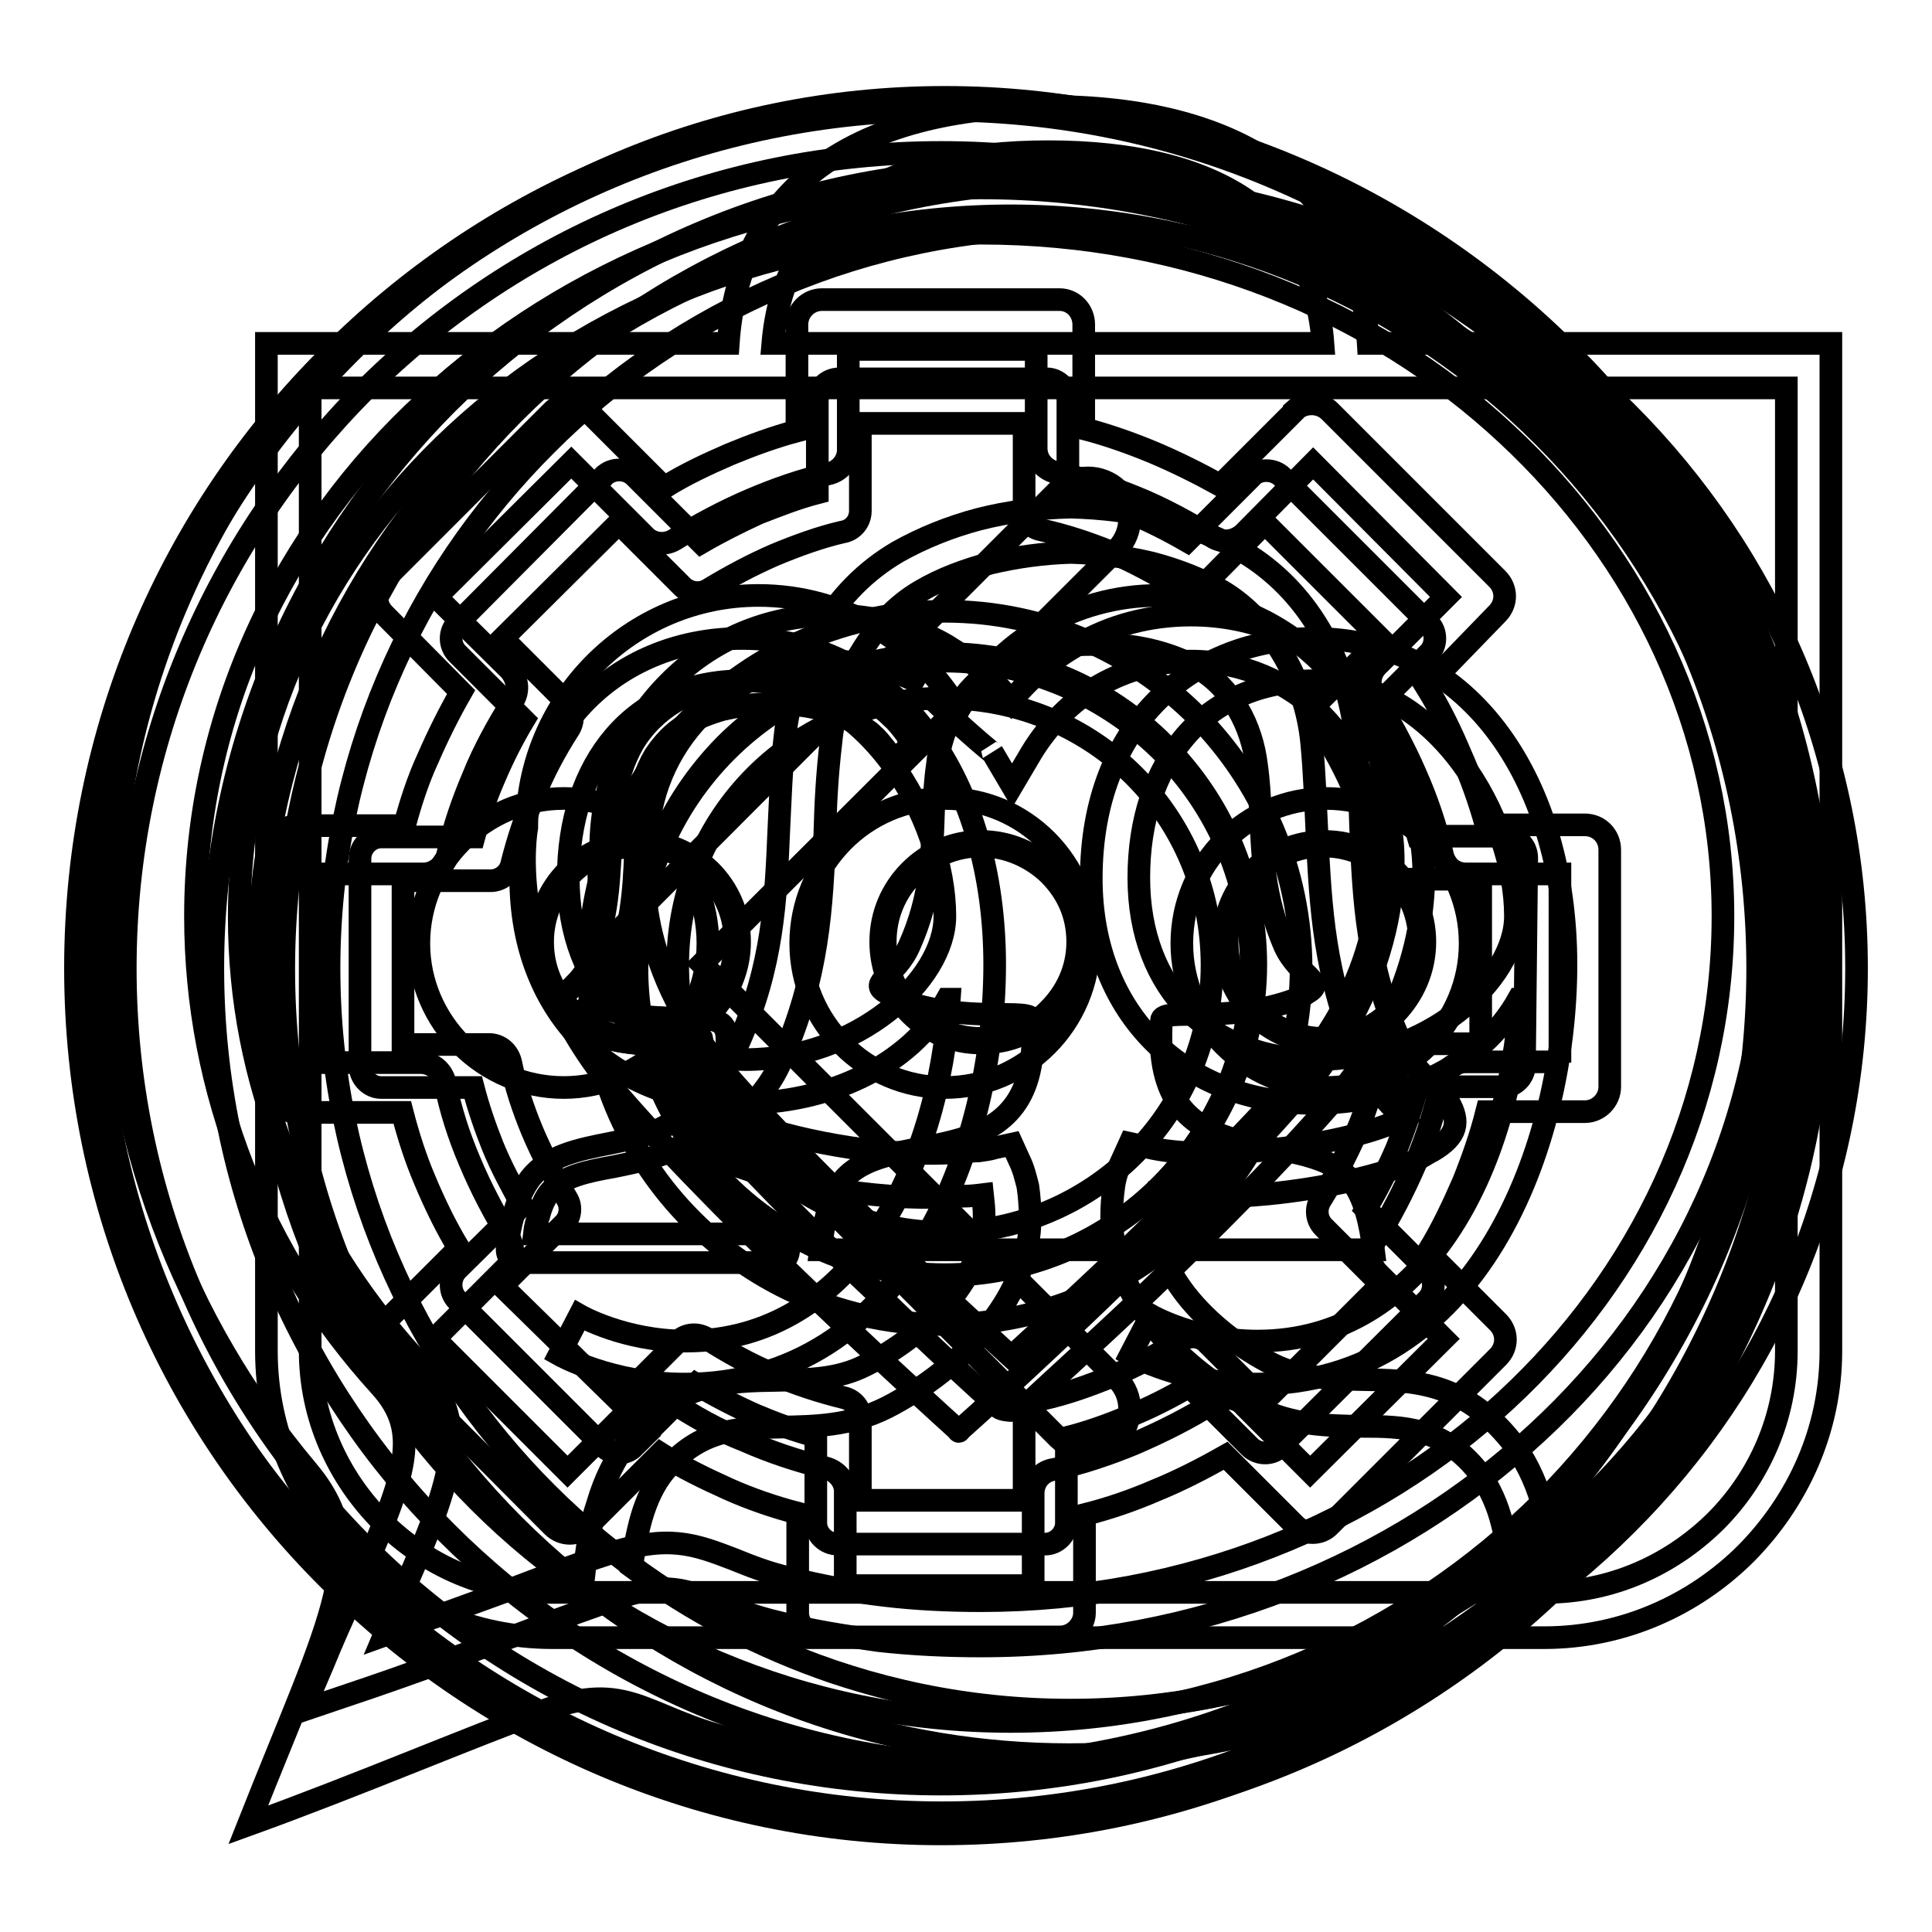
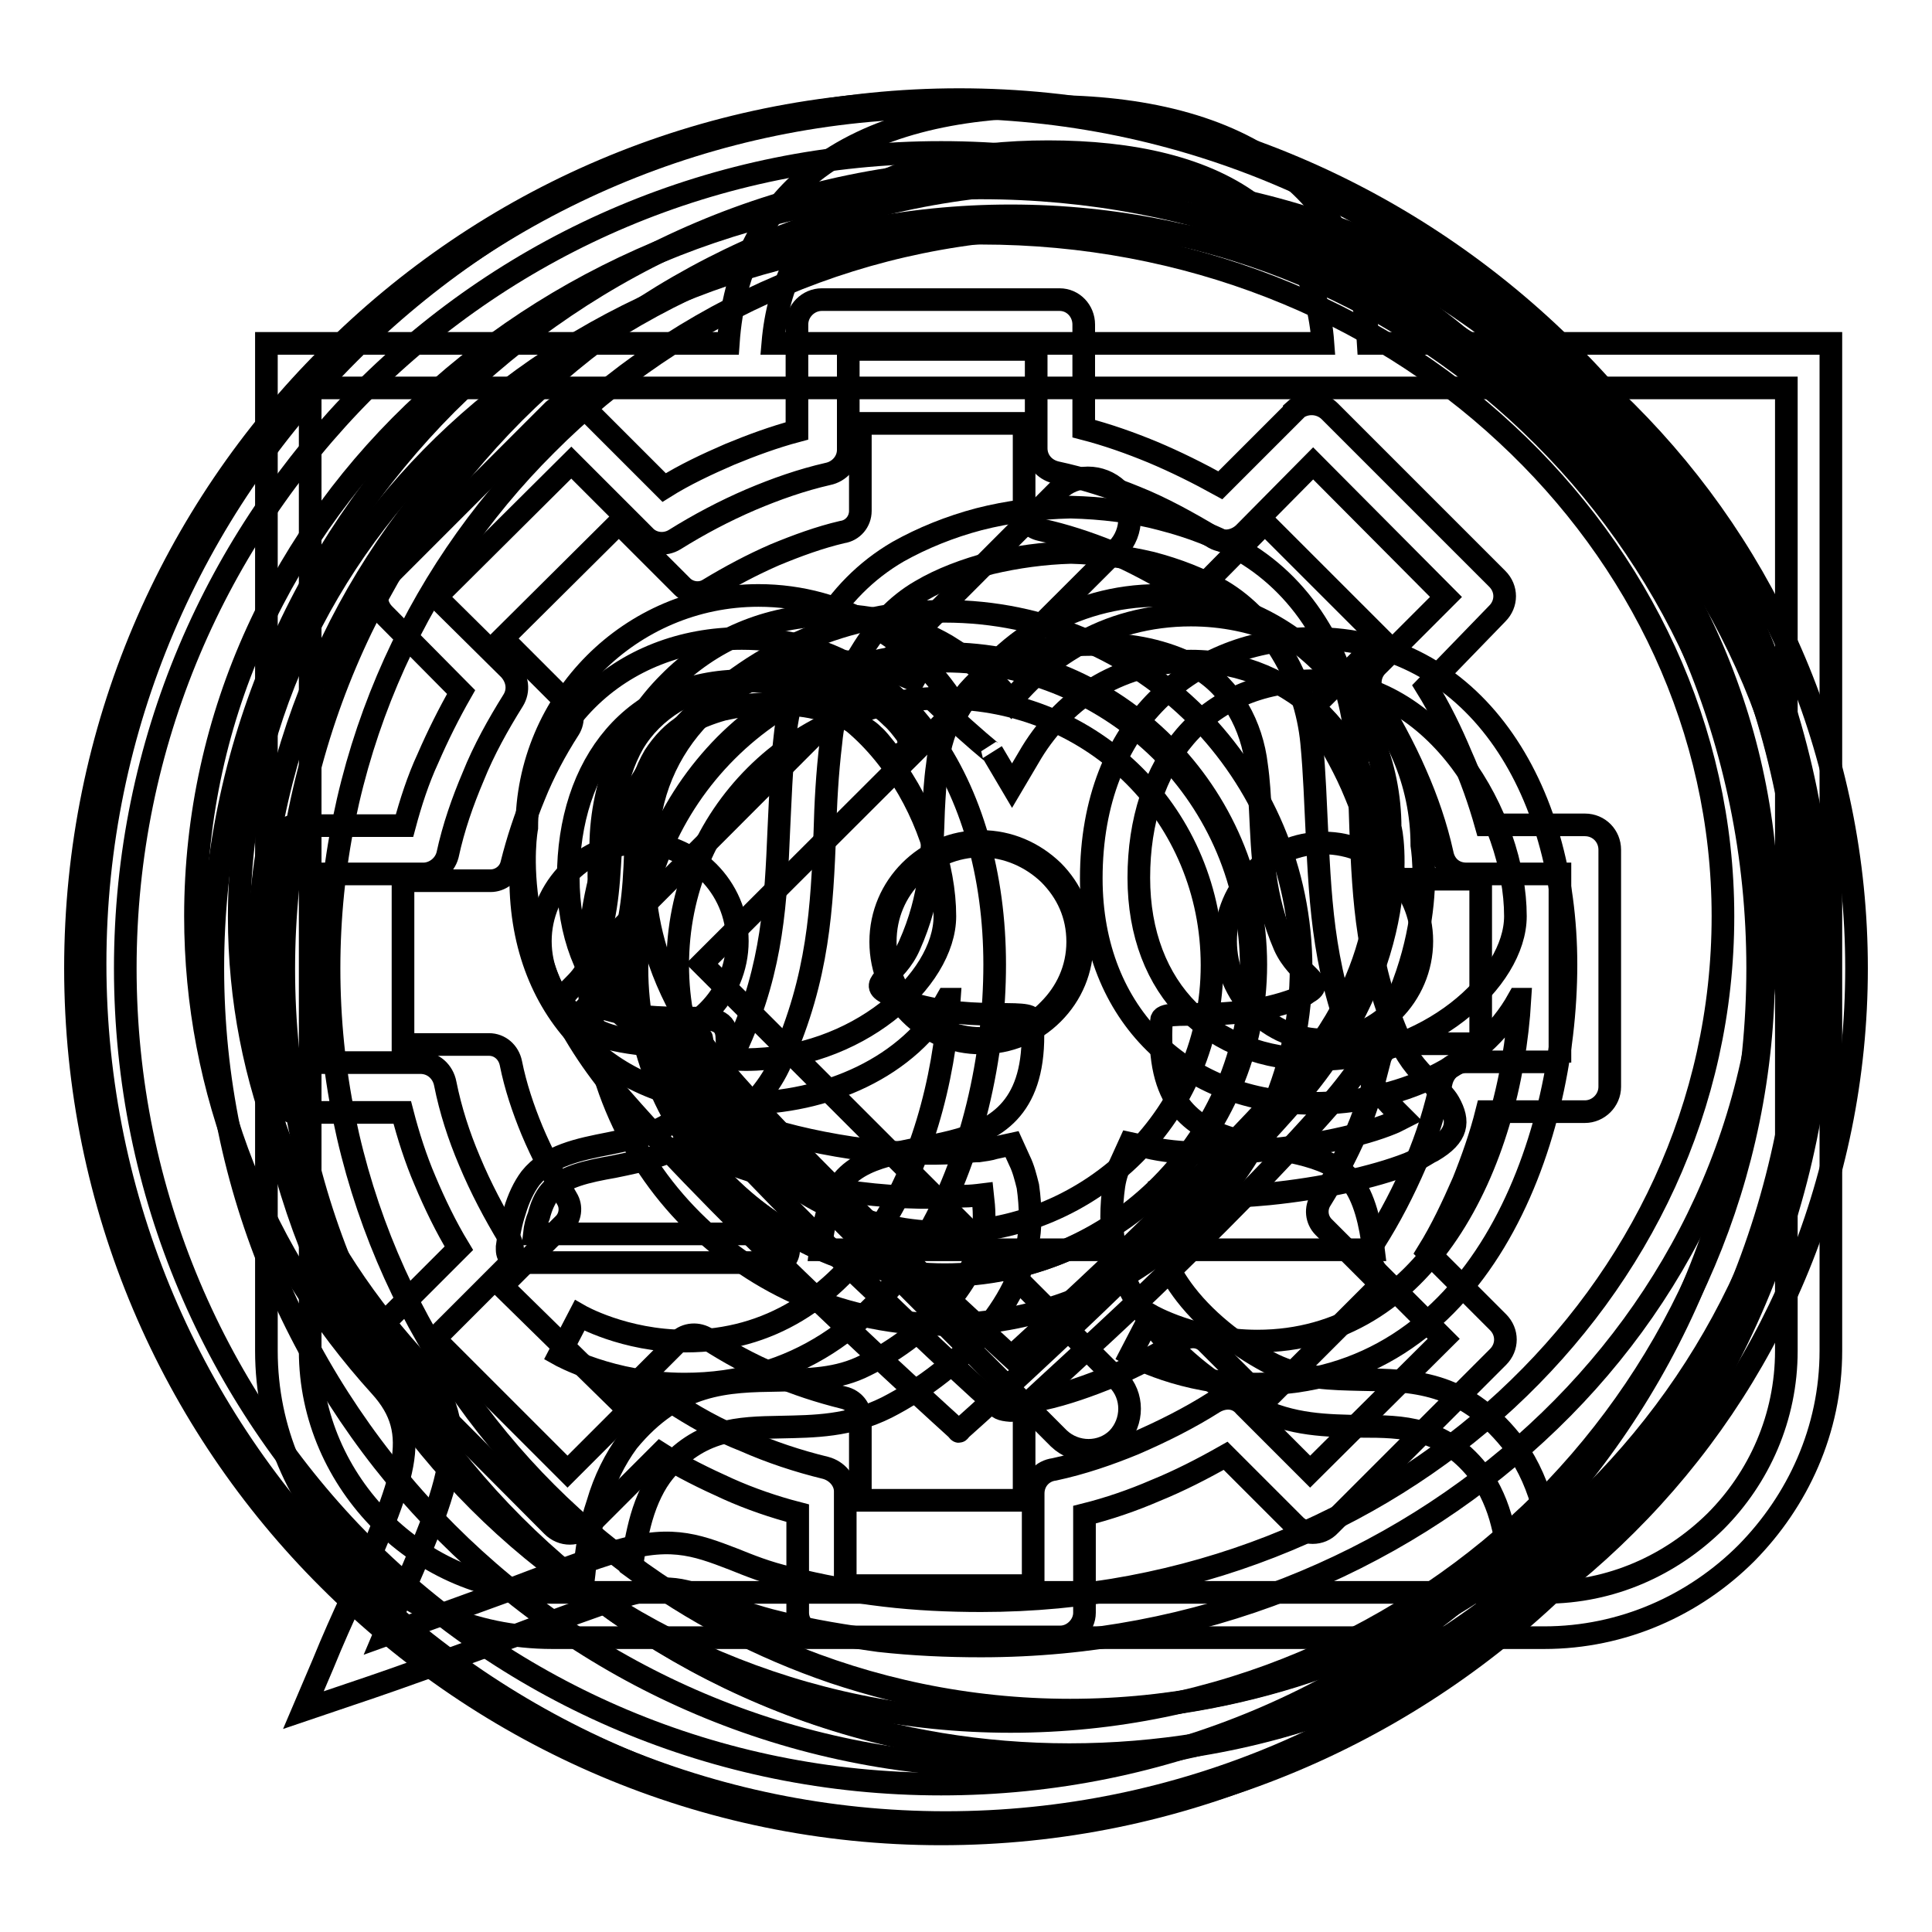
<svg xmlns="http://www.w3.org/2000/svg" version="1.1" x="0px" y="0px" viewBox="0 0 256 256" enable-background="new 0 0 256 256" xml:space="preserve">
  <g>
    <g>
      <path stroke-width="3" fill-opacity="0" stroke="#000000" d="M125.2,14C62.6,14,11.5,65.1,11.5,127.7c0,62.7,51.1,113.8,113.8,113.8c62.7,0,113.7-51,113.7-113.8C239,65.1,187.9,14,125.2,14z M148.1,182.8c2.1,2.1,2.1,5.6,0,7.8c-2.1,2.1-5.6,2.1-7.8,0l-58.9-59c-2.1-2-2.1-5.6,0-7.7l58.9-59c2.1-2.1,5.6-2.1,7.8,0c2.1,2.1,2.1,5.6,0,7.8L93,127.7L148.1,182.8z" />
      <path stroke-width="3" fill-opacity="0" stroke="#000000" d="M127.1,13.2c-63,0-114.5,51.5-114.5,114.5c0,63.1,51.5,114.5,114.5,114.5c63.1,0,114.5-51.4,114.5-114.5C241.6,64.7,190.2,13.2,127.1,13.2z M171.7,145.6c-15,17.2-41,40.8-44.3,43.7c-0.5,0.5-0.2,0.5-0.7,0c-3.3-3-29.3-26.5-44.3-43.7c-16-18.4-12.6-35.9-12.6-35.9c0-17,13.8-30.8,30.7-30.8c11.3,0,21.2,6.1,26.5,15.2c5.4-9.1,15.2-15.2,26.5-15.2c17,0,30.7,13.8,30.7,30.8C184.4,109.7,187.7,127.2,171.7,145.6z" />
-       <path stroke-width="3" fill-opacity="0" stroke="#000000" d="M125.2,12.9c-61.1,0-110.6,49.5-110.6,110.6c0,27.1,9.8,51.9,26,71.2c8.9,10.5,3.5,18.8-7.7,47.1c14.4-5.2,30.1-11.9,39.3-15.2c11-4,13.1,0.9,24.6,3.8c9.1,2.4,18.5,3.7,28.4,3.7c61,0,110.6-49.6,110.6-110.6C235.8,62.4,186.3,12.9,125.2,12.9z M74.7,144.1c-10.5,0-19.2-8.6-19.2-19.1c0-10.5,8.6-19.2,19.2-19.2s19.1,8.6,19.1,19.2C93.8,135.5,85.2,144.1,74.7,144.1z M125.2,144.1c-10.5,0-19.1-8.6-19.1-19.1c0-10.5,8.5-19.2,19.1-19.2s19.1,8.6,19.1,19.2C144.3,135.5,135.8,144.1,125.2,144.1z M175.7,144.1c-10.5,0-19.1-8.6-19.1-19.1c0-10.5,8.5-19.2,19.1-19.2c10.5,0,19.1,8.6,19.1,19.2C194.8,135.5,186.3,144.1,175.7,144.1z" />
      <path stroke-width="3" fill-opacity="0" stroke="#000000" d="M125.4,14.2c-62.6,0-113.8,51.1-113.8,113.7c0,62.7,51.1,113.7,113.8,113.7c62.7,0,113.7-51,113.7-113.7C239.1,65.3,188.1,14.2,125.4,14.2z M102.9,167.3h-0.5H68.9c-0.9,0-1.7-0.7-1.7-1.7c0-0.1,0-0.2,0-0.4c0.2-1.6,0.5-3.2,1-4.7c0.5-1.7,1.2-3.2,2.1-4.4c2.4-3,6.4-3.8,10.5-4.6c6.2-1.3,12.9-2.5,12.2-13.8c-0.1-0.9-0.8,0.9-2,0.9c-3.2,0-8.1,0-13.3-1.9v-0.1c-0.6-0.2-1.1-0.5-1.5-0.7l-0.1-0.1l-0.2-0.1c-1.9-1.1-2-2.1-1.2-3.6c0,0,0-0.1,0.1-0.1c0.3-0.5,0.6-0.8,1.1-1.3c0.7-0.7,1.6-1.6,2.1-2.9c2.4-5.4,2.6-9.9,2.9-15v-0.9c0.1-1,0.1-1.9,0.2-2.7c0-1,0.1-1.9,0.3-2.9c0.3-2.8,1.2-5.5,2.5-7.8c1.3-2.2,3.2-4.1,5.5-5.5c1.7-1,3.7-1.7,5.7-2.2c2.1-0.5,4.3-0.8,6.5-0.9l0.8,0.1l0.8-0.1h0.1c2.2,0.1,4.4,0.4,6.5,0.9s4,1.3,5.7,2.2c0.9,0.5,1.8,1.2,2.5,1.9l0.1,0.1c0.8,0.7,1.4,1.5,2,2.3c0.5,0.8,0.4,1.9-0.4,2.4c-0.8,0.5-1.9,0.4-2.4-0.5c-0.5-0.6-1-1.3-1.6-1.8l-0.1-0.1c-0.5-0.5-1.3-1-1.9-1.3c-1.4-0.8-3.1-1.5-4.9-2c-1.8-0.5-3.7-0.7-5.6-0.7h-0.8h-0.1h-0.9c-1.9,0-3.8,0.3-5.6,0.7c-1.8,0.5-3.5,1.2-4.9,2c-1.7,1-3.1,2.5-4.2,4.2c-1.1,1.9-1.9,4.1-2,6.4c-0.1,0.9-0.2,1.8-0.3,2.7c0,1-0.1,1.8-0.1,2.6l-0.1,1c-0.2,5.3-0.5,10.2-3,16.1c-0.8,1.9-2,3-2.9,3.9c0.2,0.1,0.4,0.2,0.5,0.3c4.6,1.7,9.1,1.7,12,1.7c3.2,0,5.3,0,5.5,2.3c0.9,14.2-7.2,15.8-15,17.4c-3.4,0.6-6.8,1.3-8.4,3.3c-0.7,0.8-1.2,2-1.5,3.2c-0.3,0.7-0.5,1.5-0.6,2.4h31.5h0.5c1,0,1.7,0.7,1.7,1.7C104.6,166.6,103.9,167.3,102.9,167.3z M145.3,165.6h-36.6c0.4-3.4,1.2-7,3-9.2c6.4-7.7,26.5,0.3,25.1-21.2c-0.1-1.8-8.7,0.6-17.8-2.8c-0.6-0.3-1.1-0.5-1.6-0.9c-2.4-1.3,1.3-2.1,3.1-6.2c2.9-6.5,3-11.9,3.2-17.9c0.1-1.9,0.2-3.9,0.5-6c0.5-5.2,3.3-10.3,7.8-12.9c3.4-2,7.9-3.1,12.4-3.1h1h0.9c4.5,0,9,1.2,12.4,3.1c4.5,2.6,7.2,7.7,7.8,12.9c0.3,2.1,0.4,4.1,0.5,6c0.3,6,0.4,11.4,3.2,17.9c1.8,4,5.6,4.8,3.1,6.2c-0.5,0.4-1,0.6-1.6,0.9c-9.1,3.4-17.7,1-17.8,2.8c-1.4,21.5,18.7,13.5,25.1,21.2c1.8,2.2,2.6,5.8,3,9.2H145.3z" />
      <path stroke-width="3" fill-opacity="0" stroke="#000000" d="M182.6,114.3c-0.7-3.1-1.8-6.2-3-9.1c-1.3-3.2-3-6.2-4.8-9.1c-0.8-1.2-0.6-2.7,0.4-3.6l7.8-7.8l-15.4-15.4l-8,8.1c-1,1-2.6,1.1-3.7,0.3c-2.8-1.7-5.8-3.3-8.8-4.6c-3-1.2-6-2.2-9.2-2.9c-1.4-0.3-2.2-1.4-2.2-2.8V56.1h-21.7v11.6c0,1.4-1,2.6-2.4,2.8c-3,0.7-6,1.8-8.9,3c-3,1.3-6,2.9-8.8,4.6c-1.1,0.7-2.6,0.5-3.5-0.4L82,69.3L66.6,84.6L75,93c1,1,1.1,2.5,0.4,3.6c-1.8,2.8-3.4,5.8-4.6,8.8c-1.2,2.9-2.2,5.9-3,9.1c-0.3,1.3-1.5,2.2-2.8,2.2H53.4v21.7h11.4c1.4,0,2.6,1,2.9,2.5c0.6,3,1.6,6,2.8,8.9c1.3,3.1,2.9,6.1,4.6,9c0.7,1.1,0.5,2.6-0.5,3.5l-8.1,8.1L82,185.6l7.9-7.9c1-1,2.6-1.1,3.8-0.3c2.8,1.8,5.7,3.4,8.8,4.7c3,1.3,6.1,2.3,9.3,3.1c1.3,0.3,2.2,1.4,2.2,2.7v10.9h21.7v-10.6c0-1.4,1-2.6,2.4-2.8c3.2-0.7,6.2-1.8,9.2-3c3.2-1.4,6.3-3,9.2-4.8c1.2-0.7,2.6-0.6,3.5,0.4l7.6,7.6l15.4-15.4l-7.6-7.6c-1-1-1.1-2.5-0.4-3.6c1.8-2.9,3.4-5.9,4.8-9.1c1.3-3,2.2-6.2,3-9.4c0.3-1.4,1.5-2.2,2.8-2.2h10.6v-21.8h-10.8C184,116.6,182.9,115.6,182.6,114.3z M154.3,156.9c-7.4,7.4-17.7,12-29.1,12c-11.4,0-21.6-4.6-29.1-12c-7.4-7.4-12-17.8-12-29.1c0-11.4,4.6-21.6,12-29.1c7.4-7.4,17.7-12.1,29.1-12.1c11.4,0,21.6,4.6,29.1,12.1c7.4,7.4,12.1,17.7,12.1,29.1C166.4,139.1,161.7,149.5,154.3,156.9z" />
-       <path stroke-width="3" fill-opacity="0" stroke="#000000" d="M204.6,47.7c-20.4-20.4-48.6-33.1-79.8-33.1c-31.1,0-59.3,12.6-79.7,33.1c-20.4,20.3-33,48.5-33,79.7c0,31.1,12.6,59.3,33,79.7c20.4,20.4,48.6,33.1,79.7,33.1c31.2,0,59.4-12.7,79.8-33.1c20.3-20.4,33-48.6,33-79.7C237.6,96.3,225,68.1,204.6,47.7z M202,141.1c0,1.6-1.3,2.9-2.9,2.9h-11.3c-0.7,2.8-1.7,5.5-2.7,8.1c-1.2,2.8-2.6,5.5-4.1,8.1l8.1,8.1c1.1,1.1,1.1,2.9,0,4l-19.5,19.4c-1,1.1-2.9,1.1-4,0l-8-8c-2.6,1.5-5.3,2.9-8.1,4c-2.6,1.1-5.4,2.1-8.2,2.8v11.3c0,1.5-1.3,2.8-2.8,2.8h-27.5c-1.6,0-2.9-1.3-2.9-2.8v-11.5c-2.7-0.7-5.4-1.7-8-2.8c-2.7-1.2-5.4-2.6-7.9-4.1l-8.3,8.3H84c-1.1,1.1-2.9,1.1-4,0l-19.4-19.4c-1.1-1.1-1.1-3,0-4.1l8.6-8.5c-1.4-2.5-2.8-5.1-3.9-7.8c-1-2.5-1.9-5.1-2.6-7.8H50.5c-1.5,0-2.8-1.3-2.8-2.9v-27.4c0-1.6,1.3-2.9,2.8-2.9h12.3c0.7-2.6,1.6-5.3,2.7-7.8c1.1-2.6,2.4-5.2,3.9-7.7l-8.8-8.8c-1.1-1.1-1.1-2.9,0-4l19.2-19.3c0.1,0,0.1-0.1,0.2-0.2c1.1-1.1,3-1.1,4.1,0l8.8,8.8c2.4-1.4,5-2.7,7.6-3.9c2.6-1,5.1-2,7.8-2.7V53.1c0-1.6,1.3-2.9,2.9-2.9h27.5c1.5,0,2.8,1.3,2.8,2.9v12c2.7,0.7,5.4,1.7,7.9,2.7c2.7,1.1,5.3,2.4,7.9,3.9l8.5-8.5v-0.1c1.1-1,3-1,4.1,0.1l19.4,19.4c1.1,1.1,1.1,2.9,0,4l-8.3,8.3c1.5,2.6,2.9,5.2,4,7.9c1.1,2.6,2.1,5.2,2.9,8h11.5c1.6,0,2.9,1.3,2.9,2.9L202,141.1L202,141.1z" />
      <path stroke-width="3" fill-opacity="0" stroke="#000000" d="M125.2,92.5c-9.8,0-18.7,3.9-25.1,10.3c-6.4,6.4-10.3,15.2-10.3,25.1c0,9.8,3.9,18.6,10.3,25c6.4,6.4,15.3,10.4,25.1,10.4s18.7-4,25.1-10.4c6.4-6.4,10.3-15.2,10.3-25c0-9.8-3.9-18.7-10.3-25.1C143.9,96.4,135,92.5,125.2,92.5z" />
      <path stroke-width="3" fill-opacity="0" stroke="#000000" d="M206.7,140.8v-25h-12.4c-1.7,0-2.9-1.1-3.2-2.7c-0.8-3.6-2-7.1-3.5-10.5c-1.6-3.7-3.5-7.1-5.5-10.4c-0.9-1.4-0.6-3.1,0.5-4.1l9-9l-17.6-17.7l-9.2,9.3c-1.2,1.1-2.9,1.3-4.2,0.4c-3.2-1.9-6.6-3.8-10.1-5.2c-3.4-1.4-6.9-2.5-10.6-3.3c-1.6-0.4-2.6-1.7-2.6-3.2l0,0V46.3h-24.9v13.3c0,1.6-1.2,2.9-2.7,3.2c-3.5,0.8-6.9,2-10.2,3.4c-3.5,1.5-6.9,3.3-10.1,5.3c-1.3,0.8-3,0.6-4-0.5l0,0l-9.7-9.7L57.8,79.1l9.7,9.6c1.1,1.2,1.3,2.8,0.5,4.1c-2,3.2-3.9,6.6-5.3,10.1c-1.4,3.3-2.6,6.7-3.4,10.4c-0.4,1.5-1.8,2.5-3.2,2.5l0,0H42.6v25h13.1c1.7,0,3,1.2,3.3,2.8c0.7,3.5,1.8,6.9,3.2,10.2c1.5,3.6,3.3,7,5.3,10.3c0.7,1.3,0.6,2.9-0.6,4l0,0l-9.3,9.3l17.6,17.6l9.1-9.1c1.2-1.2,3-1.3,4.3-0.4c3.2,2.1,6.5,4,10.1,5.4c3.4,1.5,7,2.7,10.7,3.6c1.5,0.4,2.6,1.7,2.6,3.1l0,0v12.5h24.9v-12.2c0-1.7,1.2-3,2.8-3.2c3.7-0.8,7.2-2,10.6-3.4c3.7-1.6,7.3-3.4,10.6-5.5c1.4-0.8,3-0.7,4,0.5l8.7,8.7l17.7-17.6l-8.7-8.7c-1.1-1.1-1.3-2.8-0.5-4.1c2.1-3.3,3.9-6.8,5.5-10.5c1.5-3.5,2.6-7.1,3.4-10.8c0.4-1.6,1.8-2.6,3.2-2.6l0,0H206.7L206.7,140.8z M213.3,112.6V144c0,1.8-1.5,3.3-3.3,3.3h-13c-0.8,3.2-1.9,6.3-3.1,9.3c-1.4,3.2-2.9,6.4-4.7,9.3l9.3,9.3l0,0c1.3,1.3,1.3,3.3,0,4.6l-22.3,22.3c-1.2,1.3-3.3,1.3-4.6,0l-9.2-9.2c-3,1.7-6.1,3.3-9.3,4.6c-3,1.3-6.2,2.4-9.4,3.2v13c0,1.7-1.5,3.2-3.2,3.2h-31.5c-1.8,0-3.3-1.5-3.3-3.2v-13.2c-3.1-0.8-6.3-1.9-9.2-3.2c-3.1-1.4-6.2-2.9-9-4.7l-9.6,9.6h-0.1l0,0c-1.3,1.3-3.3,1.3-4.6,0l-22.2-22.3c-1.3-1.3-1.3-3.4,0-4.7l9.8-9.8c-1.7-2.8-3.2-5.9-4.5-9c-1.2-2.8-2.2-5.9-3-9H39.4c-1.8,0-3.2-1.5-3.2-3.3v-31.4c0-1.9,1.5-3.3,3.2-3.3h14.2c0.8-3,1.8-6.1,3.1-8.9c1.3-3,2.8-6,4.4-8.8L50.9,81.4c-1.3-1.3-1.3-3.3,0-4.6L73,54.7c0.1,0,0.1-0.1,0.2-0.2c1.3-1.3,3.4-1.3,4.7,0L88,64.6c2.7-1.7,5.7-3.1,8.7-4.4c2.9-1.2,5.9-2.3,8.9-3.1V43c0-1.8,1.5-3.3,3.3-3.3h31.5c1.8,0,3.2,1.5,3.2,3.3v13.8c3.1,0.8,6.2,1.9,9.1,3.1c3.1,1.3,6.1,2.8,9,4.4l9.8-9.8v-0.1c1.3-1.2,3.4-1.2,4.7,0.1l22.2,22.2c1.3,1.3,1.3,3.3,0,4.6L189,91c1.8,2.9,3.3,6,4.6,9.1c1.3,2.9,2.4,6,3.3,9.2H210C211.9,109.3,213.3,110.8,213.3,112.6L213.3,112.6z" />
      <path stroke-width="3" fill-opacity="0" stroke="#000000" d="M172.4,128.3c0,13-5.3,24.8-13.9,33.4c-8.5,8.5-20.3,13.8-33.4,13.8s-24.8-5.2-33.4-13.8S78,141.3,78,128.3c0-13.1,5.2-24.8,13.8-33.4s20.3-13.9,33.4-13.9s24.8,5.3,33.4,13.9C167.1,103.5,172.4,115.3,172.4,128.3L172.4,128.3z M153.9,157c7.3-7.4,11.9-17.5,11.9-28.7c0-11.3-4.5-21.4-11.9-28.8c-7.4-7.3-17.6-11.9-28.8-11.9c-11.2,0-21.4,4.5-28.8,11.9c-7.4,7.4-11.9,17.5-11.9,28.8c0,11.2,4.5,21.3,11.9,28.7s17.6,12,28.8,12C136.3,169,146.6,164.4,153.9,157L153.9,157z" />
      <path stroke-width="3" fill-opacity="0" stroke="#000000" d="M124.7,13.5c31.7,0,60.4,12.9,81.2,33.6c20.7,20.7,33.6,49.4,33.6,81.1c0,31.6-12.9,60.3-33.6,81.1c-20.8,20.8-49.5,33.7-81.2,33.7c-31.6,0-60.3-12.9-81.1-33.7C22.8,188.6,10,159.9,10,128.3c0-31.7,12.8-60.4,33.6-81.1C64.3,26.4,93,13.5,124.7,13.5L124.7,13.5z M201.2,51.8c-19.6-19.6-46.6-31.6-76.5-31.6c-29.9,0-56.9,12-76.5,31.6c-19.5,19.6-31.6,46.6-31.6,76.5c0,29.9,12.1,56.9,31.6,76.5c19.6,19.6,46.6,31.6,76.5,31.6c29.9,0,56.9-12,76.5-31.6c19.6-19.6,31.7-46.6,31.7-76.5C232.9,98.4,220.8,71.4,201.2,51.8L201.2,51.8z" />
      <path stroke-width="3" fill-opacity="0" stroke="#000000" d="M134,22.5c29.2,0,55.7,11.9,74.8,31c19.2,19.2,31,45.6,31,74.8c0,29.2-11.8,55.7-31,74.8c-19.1,19.2-45.6,31-74.8,31s-55.6-11.8-74.8-31c-19.1-19.1-31-45.6-31-74.8c0-29.2,11.9-55.6,31-74.8C78.4,34.4,104.8,22.5,134,22.5L134,22.5z M204.5,57.8c-18.1-18.1-43-29.2-70.6-29.2c-27.5,0-52.5,11.1-70.5,29.2c-18.1,18-29.2,43-29.2,70.5c0,27.6,11.1,52.5,29.2,70.6c18,18,43,29.2,70.5,29.2c27.6,0,52.5-11.2,70.6-29.2c18-18.1,29.2-43,29.2-70.6C233.7,100.7,222.5,75.8,204.5,57.8L204.5,57.8z" />
      <path stroke-width="3" fill-opacity="0" stroke="#000000" d="M85.6,112.7c0,0.1-2.7,14.3,10.7,29.7c6.6,7.6,15.7,16.6,23.5,24.2c6.1,5.8,11.4,10.6,14.2,13.2c2.8-2.6,8.1-7.4,14.2-13.2c7.8-7.5,17-16.6,23.6-24.2c13.3-15.5,10.7-29.6,10.7-29.7l-0.1-0.3v-0.2c0-6.8-2.8-12.9-7.2-17.4c-4.4-4.4-10.6-7.2-17.4-7.2c-4.4,0-8.6,1.2-12.1,3.2c-3.7,2.1-6.8,5.3-9,8.9l-2.6,4.4l-2.6-4.4c0.4,0.6-12.9-11.1-9.1-8.9c-3.6-2-7.7-3.2-12.1-3.2c-6.8,0-12.9,2.8-17.4,7.2c-4.4,4.5-7.1,10.6-7.1,17.4v0.2L85.6,112.7z M91.7,146.3c-14-16.1-12.5-31.8-12.1-34.3c0.1-8.4,3.5-16,9-21.5c5.5-5.6,13.1-9,21.6-9c5.5,0,10.7,1.4,15.2,4c3.3,2,6.2,4.4,8.6,7.4c2.4-3,5.3-5.4,8.7-7.4c4.4-2.6,9.6-4,15.1-4c8.5,0,16.1,3.4,21.7,9c5.4,5.5,8.9,13.1,8.9,21.5c0.4,2.6,2,18.2-12.1,34.3c-6.8,7.8-16.1,17.1-24,24.7c-8,7.6-14.6,13.5-16,14.9l0,0l0,0l0,0c-0.7,0.7-1,1-2.4,1l0,0c-1.3-0.1-1.6-0.3-2.2-1l0,0l0,0l0,0c-1.5-1.3-8.1-7.3-16-15C107.7,163.4,98.5,154.2,91.7,146.3L91.7,146.3z M131.7,185.9L131.7,185.9L131.7,185.9L131.7,185.9L131.7,185.9z" />
      <path stroke-width="3" fill-opacity="0" stroke="#000000" d="M130,24.9c28.8,0,54.8,10.8,73.6,28.3c18.9,17.5,30.6,41.7,30.6,68.3c0,26.8-11.7,51-30.6,68.4c-18.8,17.4-44.8,28.2-73.6,28.2c-4.5,0-9-0.2-13.5-0.7c-4.4-0.6-8.9-1.3-13.2-2.4c-3.4-0.8-6-1.8-8.3-2.7c-4-1.6-6.7-2.7-12.6-0.7l0,0c-3.3,1.1-8.3,2.9-13.8,5c-6.9,2.5-14.7,5.4-22.2,7.9l-6.2,2.1l2.6-6.1c1.3-3.2,2.6-6.1,3.9-8.9c6.9-15.8,9.4-21.6,3.7-27.9c-7.8-8.6-14-18.4-18.2-29.1c-4.1-10.4-6.3-21.6-6.3-33.2c0-26.7,11.6-50.9,30.6-68.3C75.3,35.7,101.3,24.9,130,24.9L130,24.9z M199.6,57.5c-17.7-16.5-42.3-26.6-69.6-26.6c-27.2,0-51.8,10.1-69.6,26.6c-17.7,16.4-28.7,39.1-28.7,64c0,11,2.1,21.3,5.9,30.9c4,10,9.8,19.2,17.1,27.3c8.4,9.2,5.4,16-2.7,34.4l-1.1,2.6c5.3-1.9,10.7-3.9,15.7-5.7c5.3-2,9.9-3.8,14-5.1l0,0c7.9-2.6,11.4-1.3,16.6,0.7c2,0.8,4.4,1.8,7.5,2.5c4,1,8.2,1.8,12.5,2.3c4.2,0.5,8.5,0.7,12.8,0.7c27.3,0,51.9-10.2,69.6-26.6c17.7-16.4,28.7-39,28.7-64.1C228.3,96.6,217.3,73.9,199.6,57.5L199.6,57.5z" />
      <path stroke-width="3" fill-opacity="0" stroke="#000000" d="M84.7,137.8c7.1,0,13-5.9,13-13.1c0-7.1-5.9-13-13-13c-7.2,0-13.1,5.9-13.1,13C71.6,131.9,77.5,137.8,84.7,137.8L84.7,137.8z" />
-       <path stroke-width="3" fill-opacity="0" stroke="#000000" d="M84.7,112.1c-3.5,0-6.7,1.4-9,3.7l0,0c-2.3,2.3-3.8,5.4-3.8,9s1.4,6.7,3.8,9l0,0c2.3,2.3,5.4,3.8,9,3.8c3.4,0,6.6-1.4,9-3.8c2.3-2.3,3.7-5.4,3.7-9s-1.4-6.6-3.7-9l0,0C91.3,113.6,88.1,112.1,84.7,112.1L84.7,112.1z M75.2,115.4L75.2,115.4L75.2,115.4c2.4-2.4,5.8-3.9,9.5-3.9s6.9,1.5,9.4,3.9l0,0l0,0c2.4,2.4,3.9,5.7,3.9,9.4s-1.5,7-3.9,9.5c-2.4,2.4-5.7,3.9-9.4,3.9s-7-1.4-9.5-3.9l0,0l0,0c-2.4-2.4-3.9-5.8-3.9-9.5S72.8,117.8,75.2,115.4L75.2,115.4z" />
      <path stroke-width="3" fill-opacity="0" stroke="#000000" d="M130,137.8c7.2,0,13-5.9,13-13.1c0-7.1-5.9-13-13-13c-7.1,0-13,5.9-13,13C117,131.9,122.9,137.8,130,137.8L130,137.8z" />
      <path stroke-width="3" fill-opacity="0" stroke="#000000" d="M130,112.1c-3.5,0-6.6,1.4-9,3.7l0,0c-2.3,2.3-3.7,5.4-3.7,9s1.4,6.7,3.7,9l0,0c2.3,2.3,5.4,3.8,9,3.8s6.7-1.4,9-3.8c2.3-2.3,3.8-5.4,3.8-9s-1.4-6.6-3.8-9l0,0C136.7,113.6,133.5,112.1,130,112.1L130,112.1z M120.6,115.4L120.6,115.4L120.6,115.4c2.4-2.4,5.7-3.9,9.4-3.9c3.7,0,7,1.5,9.5,3.9l0,0l0,0c2.4,2.4,3.9,5.7,3.9,9.4s-1.4,7-3.9,9.5s-5.8,3.9-9.5,3.9c-3.7,0-6.9-1.4-9.4-3.9l0,0l0,0c-2.4-2.4-3.9-5.8-3.9-9.5S118.2,117.8,120.6,115.4L120.6,115.4z" />
      <path stroke-width="3" fill-opacity="0" stroke="#000000" d="M175.4,137.8c7.1,0,13-5.9,13-13.1c0-7.1-5.9-13-13-13c-7.2,0-13,5.9-13,13C162.4,131.9,168.2,137.8,175.4,137.8L175.4,137.8z" />
-       <path stroke-width="3" fill-opacity="0" stroke="#000000" d="M175.4,112.1c-3.5,0-6.7,1.4-9,3.7l0,0c-2.3,2.3-3.8,5.4-3.8,9s1.4,6.7,3.8,9l0,0c2.3,2.3,5.4,3.8,9,3.8c3.5,0,6.7-1.4,9-3.8l0,0c2.3-2.3,3.7-5.4,3.7-9s-1.4-6.6-3.7-9l0,0C182.1,113.6,178.9,112.1,175.4,112.1L175.4,112.1z M166,115.4L166,115.4L166,115.4c2.4-2.4,5.8-3.9,9.5-3.9c3.7,0,7,1.5,9.4,3.9l0,0l0,0c2.4,2.4,3.9,5.7,3.9,9.4s-1.5,7-3.9,9.5l0,0l0,0c-2.3,2.4-5.7,3.9-9.4,3.9c-3.7,0-7-1.4-9.5-3.9l0,0l0,0c-2.3-2.4-3.9-5.8-3.9-9.5S163.6,117.8,166,115.4L166,115.4z" />
      <path stroke-width="3" fill-opacity="0" stroke="#000000" d="M38.2,45.5h58.3c0.7-10.2,4.8-17.6,11.1-22.6c7.9-6.3,19.1-8.8,31.3-8.8c12.2,0,23.4,2.5,31.3,8.7c6.4,5,10.5,12.4,11.1,22.7h58.3h3v2.9V179c0,10.5-4.4,19.9-11.2,26.8c-6.9,6.9-16.4,11.2-26.8,11.2H73.2c-10.5,0-19.9-4.3-26.8-11.2c-6.9-6.9-11.1-16.3-11.1-26.8V48.4v-2.9H38.2L38.2,45.5z M102.4,45.5h72.9c-0.6-8.2-3.9-14.1-8.8-18c-6.7-5.3-16.6-7.4-27.6-7.4c-10.9,0-20.8,2.1-27.6,7.4C106.4,31.5,103.1,37.3,102.4,45.5L102.4,45.5z M236.6,51.4H41.1V179c0,8.8,3.7,16.8,9.5,22.6c5.8,5.8,13.8,9.4,22.6,9.4h131.5c8.8,0,16.7-3.6,22.6-9.4c5.8-5.8,9.4-13.8,9.4-22.6V51.4z" />
      <path stroke-width="3" fill-opacity="0" stroke="#000000" d="M74.1,179.5c0,0,6.9,3.9,16.6,3.9c29.5,0,41.1-31.7,41.1-55.6c0-23.6-12.3-43.2-33.5-43.2c-15.7,0-29.3,11.1-29.3,31.8c0,18.2,12.5,29.8,29.3,29.8c11.2,0,22.2-4.8,27.2-13.8h0.3c-1.4,22-12.6,45.3-34.9,45.3c-8.2,0-14.1-3.4-14.1-3.4L74.1,179.5z M98.8,140.4c-13.8,0-23.5-9.2-23.5-24.1c0-15.1,8.6-26.1,23.3-26.1c16.2,0,26.6,18.2,26.6,31.2C125.2,129.9,113.5,140.4,98.8,140.4L98.8,140.4z M149.8,179.5c0,0,6.8,3.9,16.6,3.9c29.5,0,41.1-31.7,41.1-55.6c0-23.6-12.3-43.2-33.5-43.2c-15.7,0-29.4,11.1-29.4,31.8c0,18.2,12.6,29.8,29.4,29.8c11.2,0,22.2-4.8,27.2-13.8h0.2c-1.3,22-12.5,45.3-34.8,45.3c-8.2,0-14.1-3.4-14.1-3.4L149.8,179.5z M174.4,140.4c-13.8,0-23.5-9.2-23.5-24.1c0-15.1,8.6-26.1,23.3-26.1c16.2,0,26.6,18.2,26.6,31.2C200.8,129.9,189.1,140.4,174.4,140.4L174.4,140.4z" />
      <path stroke-width="3" fill-opacity="0" stroke="#000000" d="M141.8,24.1c28.8,0,54.9,11.7,73.7,30.5c18.9,18.9,30.5,44.9,30.5,73.7c0,28.8-11.6,54.9-30.5,73.7c-18.9,18.9-45,30.6-73.7,30.6c-28.8,0-54.8-11.6-73.7-30.5c-18.8-18.8-30.5-44.9-30.5-73.7c0-28.8,11.7-54.8,30.5-73.7C87,35.8,113,24.1,141.8,24.1L141.8,24.1z M211.3,58.9c-17.8-17.8-42.3-28.8-69.5-28.8c-27.1,0-51.7,11-69.4,28.8c-17.8,17.7-28.8,42.3-28.8,69.4c0,27.2,11,51.7,28.8,69.5c17.7,17.7,42.3,28.8,69.4,28.8c27.2,0,51.7-11.1,69.5-28.8c17.8-17.8,28.8-42.3,28.8-69.5C240,101.2,229.1,76.6,211.3,58.9L211.3,58.9z" />
      <path stroke-width="3" fill-opacity="0" stroke="#000000" d="M205,211.2c-8.9,6.8-19,12.2-29.9,15.9c-10.5,3.5-21.7,5.4-33.4,5.4c-11.6,0-22.8-1.9-33.3-5.4c-10.9-3.7-21-9.1-29.9-15.9l-1.3-1l0.2-1.7c0.3-3.2,0.8-6.4,1.8-9.3c0.9-3.1,2.3-5.9,4-8.2c6.5-7.9,13.1-8,20-8.1c3.9-0.1,7.8-0.1,11.5-2c4.1-2,8.5-5.3,11.7-9.3c2.4-3.1,4-6.7,4-10.5c0-0.9-0.1-1.9-0.2-2.8c-0.8,0.1-1.7,0.2-2.6,0.2l0,0c-4.8,0.4-10.5,0.1-15.8-0.7c-5.7-0.7-11.1-2.1-14.9-3.6l0,0c-1.1-0.5-1.9-0.9-2.8-1.5l0,0l-0.4-0.2l0,0c-3.3-1.9-3.7-3.9-2.2-6.4l0,0c0.5-0.9,1.3-1.7,2.2-2.6c1.3-1.3,3.1-2.9,4.2-5.4c4.5-10.1,4.9-18.7,5.3-28.2c0.2-3.9,0.3-7.9,0.8-12.2l0,0c0.5-5,2.2-10,4.8-14.4c2.5-4.2,5.9-7.7,10.2-10.2c3.2-1.8,6.9-3.3,10.7-4.3c3.9-1,7.9-1.5,12.1-1.6h0.1c4.1,0.1,8.3,0.6,12,1.6c3.9,1,7.6,2.4,10.8,4.3c4.2,2.5,7.6,6,10.1,10.2c2.7,4.4,4.3,9.4,4.8,14.4l0,0c0.4,4.4,0.6,8.4,0.7,12.2c0.4,9.5,0.8,18.1,5.3,28.2c1.1,2.5,2.8,4.2,4.1,5.4c0.9,0.9,1.8,1.7,2.3,2.6c1.4,2.5,1.2,4.4-2.2,6.4l0,0l-0.4,0.2c-1,0.6-1.8,1.1-2.8,1.5c-4.6,1.8-11.5,3.3-18.5,4c-5.2,0.5-10.5,0.6-14.8,0c-0.2,0.9-0.2,1.9-0.2,2.8c0,3.9,1.6,7.4,4,10.5c3.1,4,7.6,7.3,11.6,9.3c3.9,1.9,7.8,1.9,11.6,2c6.9,0.1,13.5,0.2,19.9,8.1c1.8,2.3,3.2,5.1,4.1,8.2c0.8,2.9,1.4,6.1,1.8,9.3l0.2,1.7L205,211.2z M173.3,221.5c9.6-3.3,18.7-7.9,26.8-14c-0.3-2.2-0.7-4.4-1.3-6.5c-0.7-2.4-1.8-4.5-3-6.1c-4.7-5.8-9.9-5.9-15.4-5.9c-4.5-0.1-9.2-0.1-14.1-2.6c-4.8-2.3-10-6.2-13.8-11.1c-3.1-4.1-5.2-8.9-5.2-14.1c0-1.3,0.1-2.7,0.3-4.1c0.2-1.3,0.6-2.4,1.1-3.4l1-2.2l2.3,0.5c4.1,1,9.9,1,15.7,0.4c6.4-0.6,12.7-1.9,16.8-3.6c0.5-0.2,1-0.5,1.4-0.7l-0.2-0.2c-1.6-1.6-3.9-3.8-5.4-7.3c-4.9-11.2-5.3-20.3-5.8-30.3c-0.2-3.9-0.3-7.7-0.7-11.9l0,0c-0.4-4.2-1.8-8.4-4-12c-2-3.3-4.7-6.2-7.9-8.1c-2.8-1.6-5.9-2.8-9.3-3.7c-3.4-0.8-7-1.3-10.7-1.4c-3.6,0.1-7.2,0.6-10.6,1.4c-3.4,0.9-6.6,2.1-9.3,3.7c-3.3,1.9-5.9,4.8-7.9,8.1c-2.3,3.6-3.6,7.8-4,12l0,0c-0.5,4.2-0.7,8-0.8,11.9c-0.4,9.9-0.8,19.1-5.8,30.3c-1.5,3.5-3.8,5.7-5.4,7.3l-0.2,0.2c0.5,0.2,0.9,0.5,1.5,0.7l0,0c3.3,1.3,8.2,2.5,13.5,3.3c4.9,0.7,10.1,0.9,14.5,0.6l0,0c0.8-0.1,1.6-0.2,2.3-0.2c0.7-0.1,1.5-0.2,2.1-0.4l2.3-0.5l1,2.2c0.5,1,0.8,2.2,1.1,3.4c0.2,1.4,0.3,2.8,0.3,4.1c0,5.3-2.1,10-5.3,14.1c-3.7,4.8-9,8.7-13.7,11.1c-5,2.5-9.6,2.5-14.1,2.6c-5.5,0.1-10.7,0.2-15.4,5.9c-1.3,1.6-2.3,3.7-3,6.1c-0.6,2.1-1,4.4-1.3,6.5c8.1,6,17.1,10.7,26.8,14c9.9,3.3,20.5,5.2,31.4,5.2C152.8,226.6,163.4,224.8,173.3,221.5L173.3,221.5z" />
    </g>
  </g>
</svg>